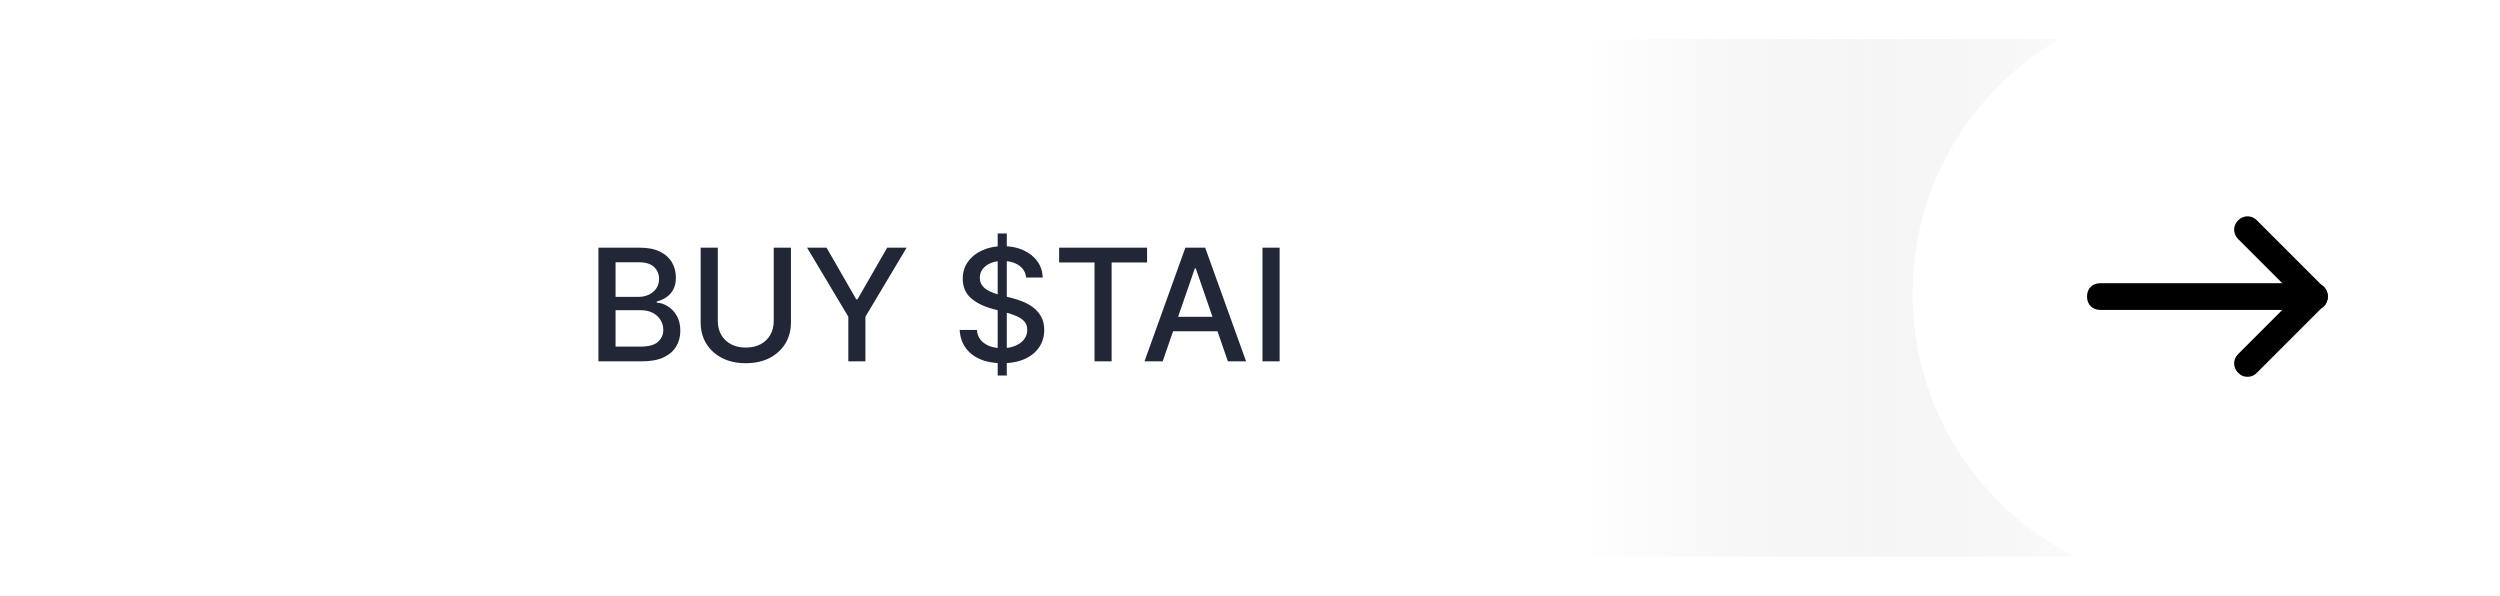
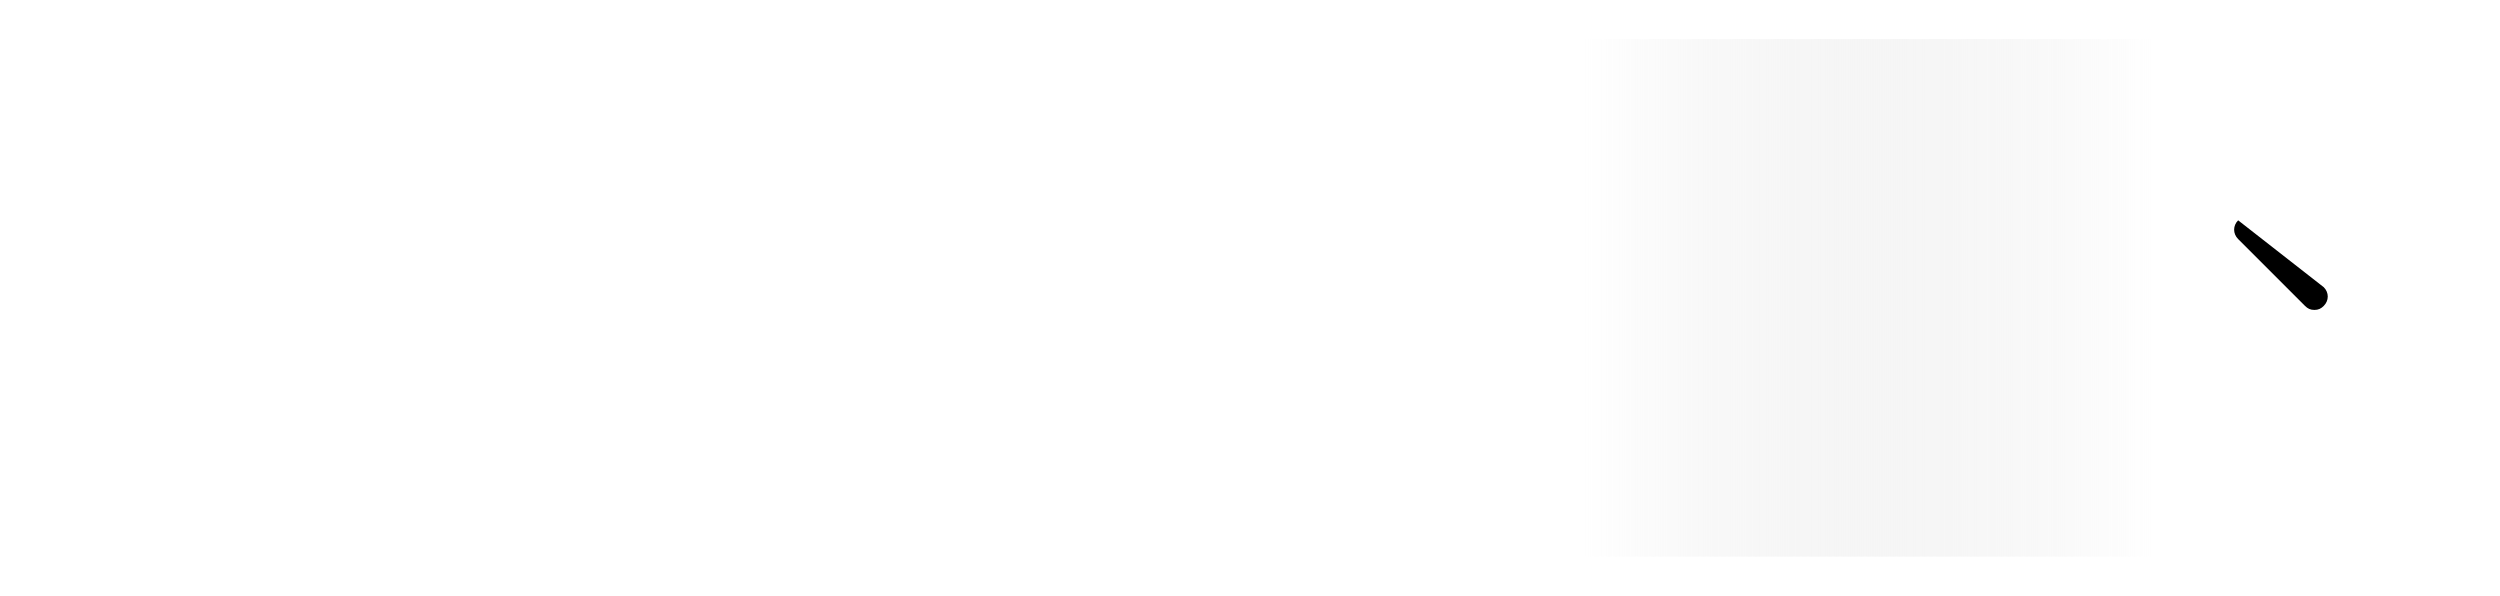
<svg xmlns="http://www.w3.org/2000/svg" width="256" height="61" viewBox="0 0 256 61" fill="none">
  <g filter="url(#filter0_b_2016_2012)">
-     <rect y="3" width="188.68" height="54.67" rx="27.335" fill="white" />
-   </g>
-   <path d="M61.278 37V25.364H65.54C66.365 25.364 67.049 25.5 67.591 25.773C68.133 26.042 68.538 26.407 68.807 26.869C69.076 27.328 69.21 27.845 69.21 28.421C69.21 28.905 69.121 29.314 68.943 29.648C68.765 29.977 68.526 30.242 68.227 30.443C67.932 30.64 67.606 30.784 67.25 30.875V30.989C67.636 31.008 68.013 31.133 68.381 31.364C68.752 31.591 69.059 31.915 69.301 32.335C69.544 32.756 69.665 33.267 69.665 33.869C69.665 34.464 69.525 34.998 69.244 35.472C68.968 35.941 68.54 36.314 67.96 36.591C67.381 36.864 66.64 37 65.739 37H61.278ZM63.034 35.494H65.568C66.409 35.494 67.011 35.331 67.375 35.006C67.739 34.68 67.921 34.273 67.921 33.784C67.921 33.417 67.828 33.08 67.642 32.773C67.456 32.466 67.191 32.222 66.847 32.04C66.506 31.858 66.1 31.767 65.631 31.767H63.034V35.494ZM63.034 30.398H65.386C65.78 30.398 66.135 30.322 66.449 30.171C66.767 30.019 67.019 29.807 67.204 29.534C67.394 29.258 67.489 28.932 67.489 28.557C67.489 28.076 67.32 27.672 66.983 27.347C66.646 27.021 66.129 26.858 65.432 26.858H63.034V30.398ZM79.23 25.364H80.992V33.017C80.992 33.831 80.8 34.553 80.418 35.182C80.035 35.807 79.497 36.299 78.804 36.659C78.111 37.015 77.298 37.193 76.367 37.193C75.438 37.193 74.628 37.015 73.935 36.659C73.242 36.299 72.704 35.807 72.321 35.182C71.938 34.553 71.747 33.831 71.747 33.017V25.364H73.503V32.875C73.503 33.401 73.618 33.869 73.849 34.278C74.084 34.688 74.416 35.01 74.844 35.244C75.272 35.475 75.779 35.591 76.367 35.591C76.957 35.591 77.467 35.475 77.895 35.244C78.327 35.01 78.656 34.688 78.883 34.278C79.115 33.869 79.23 33.401 79.23 32.875V25.364ZM82.646 25.364H84.641L87.68 30.653H87.805L90.845 25.364H92.84L88.618 32.432V37H86.868V32.432L82.646 25.364ZM102.163 38.455V23.909H103.095V38.455H102.163ZM105.078 28.421C105.018 27.883 104.768 27.466 104.328 27.171C103.889 26.871 103.336 26.722 102.669 26.722C102.192 26.722 101.779 26.797 101.43 26.949C101.082 27.097 100.811 27.301 100.618 27.562C100.429 27.82 100.334 28.114 100.334 28.443C100.334 28.72 100.398 28.958 100.527 29.159C100.66 29.36 100.832 29.528 101.044 29.665C101.26 29.797 101.491 29.909 101.737 30C101.983 30.087 102.22 30.159 102.447 30.216L103.584 30.511C103.955 30.602 104.336 30.725 104.726 30.881C105.116 31.036 105.478 31.241 105.811 31.494C106.144 31.748 106.413 32.062 106.618 32.438C106.826 32.812 106.93 33.261 106.93 33.784C106.93 34.443 106.76 35.028 106.419 35.54C106.082 36.051 105.591 36.455 104.947 36.75C104.307 37.045 103.533 37.193 102.624 37.193C101.752 37.193 100.999 37.055 100.362 36.778C99.726 36.502 99.228 36.11 98.868 35.602C98.508 35.091 98.309 34.485 98.271 33.784H100.033C100.067 34.205 100.203 34.555 100.442 34.835C100.684 35.112 100.993 35.318 101.368 35.455C101.747 35.587 102.161 35.653 102.612 35.653C103.108 35.653 103.55 35.576 103.936 35.42C104.326 35.261 104.633 35.042 104.857 34.761C105.08 34.477 105.192 34.146 105.192 33.767C105.192 33.422 105.093 33.14 104.896 32.92C104.703 32.701 104.44 32.519 104.107 32.375C103.777 32.231 103.404 32.104 102.987 31.994L101.612 31.619C100.68 31.366 99.942 30.992 99.396 30.5C98.855 30.008 98.584 29.356 98.584 28.546C98.584 27.875 98.766 27.29 99.129 26.79C99.493 26.29 99.985 25.901 100.607 25.625C101.228 25.345 101.929 25.204 102.709 25.204C103.497 25.204 104.192 25.343 104.794 25.619C105.4 25.896 105.877 26.276 106.226 26.761C106.574 27.242 106.756 27.796 106.771 28.421H105.078ZM108.455 26.875V25.364H117.46V26.875H113.83V37H112.08V26.875H108.455ZM119.058 37H117.195L121.382 25.364H123.411L127.598 37H125.734L122.445 27.477H122.354L119.058 37ZM119.371 32.443H125.416V33.92H119.371V32.443ZM131.034 25.364V37H129.278V25.364H131.034Z" fill="#222737" />
+     </g>
  <rect x="162" y="4" width="59" height="53" fill="url(#paint0_linear_2016_2012)" />
-   <circle cx="225.923" cy="30.076" r="30.076" fill="white" />
-   <path d="M230.145 38.584C229.734 38.584 229.46 38.447 229.186 38.173C228.638 37.625 228.638 36.804 229.186 36.256L236.034 29.408C236.582 28.861 237.403 28.861 237.951 29.408C238.499 29.956 238.499 30.778 237.951 31.326L231.104 38.173C230.83 38.447 230.556 38.584 230.145 38.584Z" fill="black" />
-   <path d="M236.992 31.737C236.582 31.737 236.308 31.6 236.034 31.326L229.186 24.479C228.638 23.931 228.638 23.109 229.186 22.561C229.734 22.013 230.556 22.013 231.104 22.561L237.951 29.409C238.499 29.956 238.499 30.778 237.951 31.326C237.677 31.6 237.403 31.737 236.992 31.737Z" fill="black" />
-   <path d="M236.992 31.737H215.08C214.259 31.737 213.711 31.189 213.711 30.367C213.711 29.545 214.259 28.998 215.08 28.998H236.992C237.814 28.998 238.362 29.545 238.362 30.367C238.362 31.189 237.814 31.737 236.992 31.737Z" fill="black" />
+   <path d="M236.992 31.737C236.582 31.737 236.308 31.6 236.034 31.326L229.186 24.479C228.638 23.931 228.638 23.109 229.186 22.561L237.951 29.409C238.499 29.956 238.499 30.778 237.951 31.326C237.677 31.6 237.403 31.737 236.992 31.737Z" fill="black" />
  <defs>
    <filter id="filter0_b_2016_2012" x="-5.956" y="-2.956" width="200.592" height="66.582" filterUnits="userSpaceOnUse" color-interpolation-filters="sRGB">
      <feFlood flood-opacity="0" result="BackgroundImageFix" />
      <feGaussianBlur in="BackgroundImageFix" stdDeviation="2.978" />
      <feComposite in2="SourceAlpha" operator="in" result="effect1_backgroundBlur_2016_2012" />
      <feBlend mode="normal" in="SourceGraphic" in2="effect1_backgroundBlur_2016_2012" result="shape" />
    </filter>
    <linearGradient id="paint0_linear_2016_2012" x1="221" y1="30.147" x2="162" y2="30.147" gradientUnits="userSpaceOnUse">
      <stop stop-color="white" />
      <stop offset="1" stop-color="#D9D9D9" stop-opacity="0" />
    </linearGradient>
  </defs>
</svg>